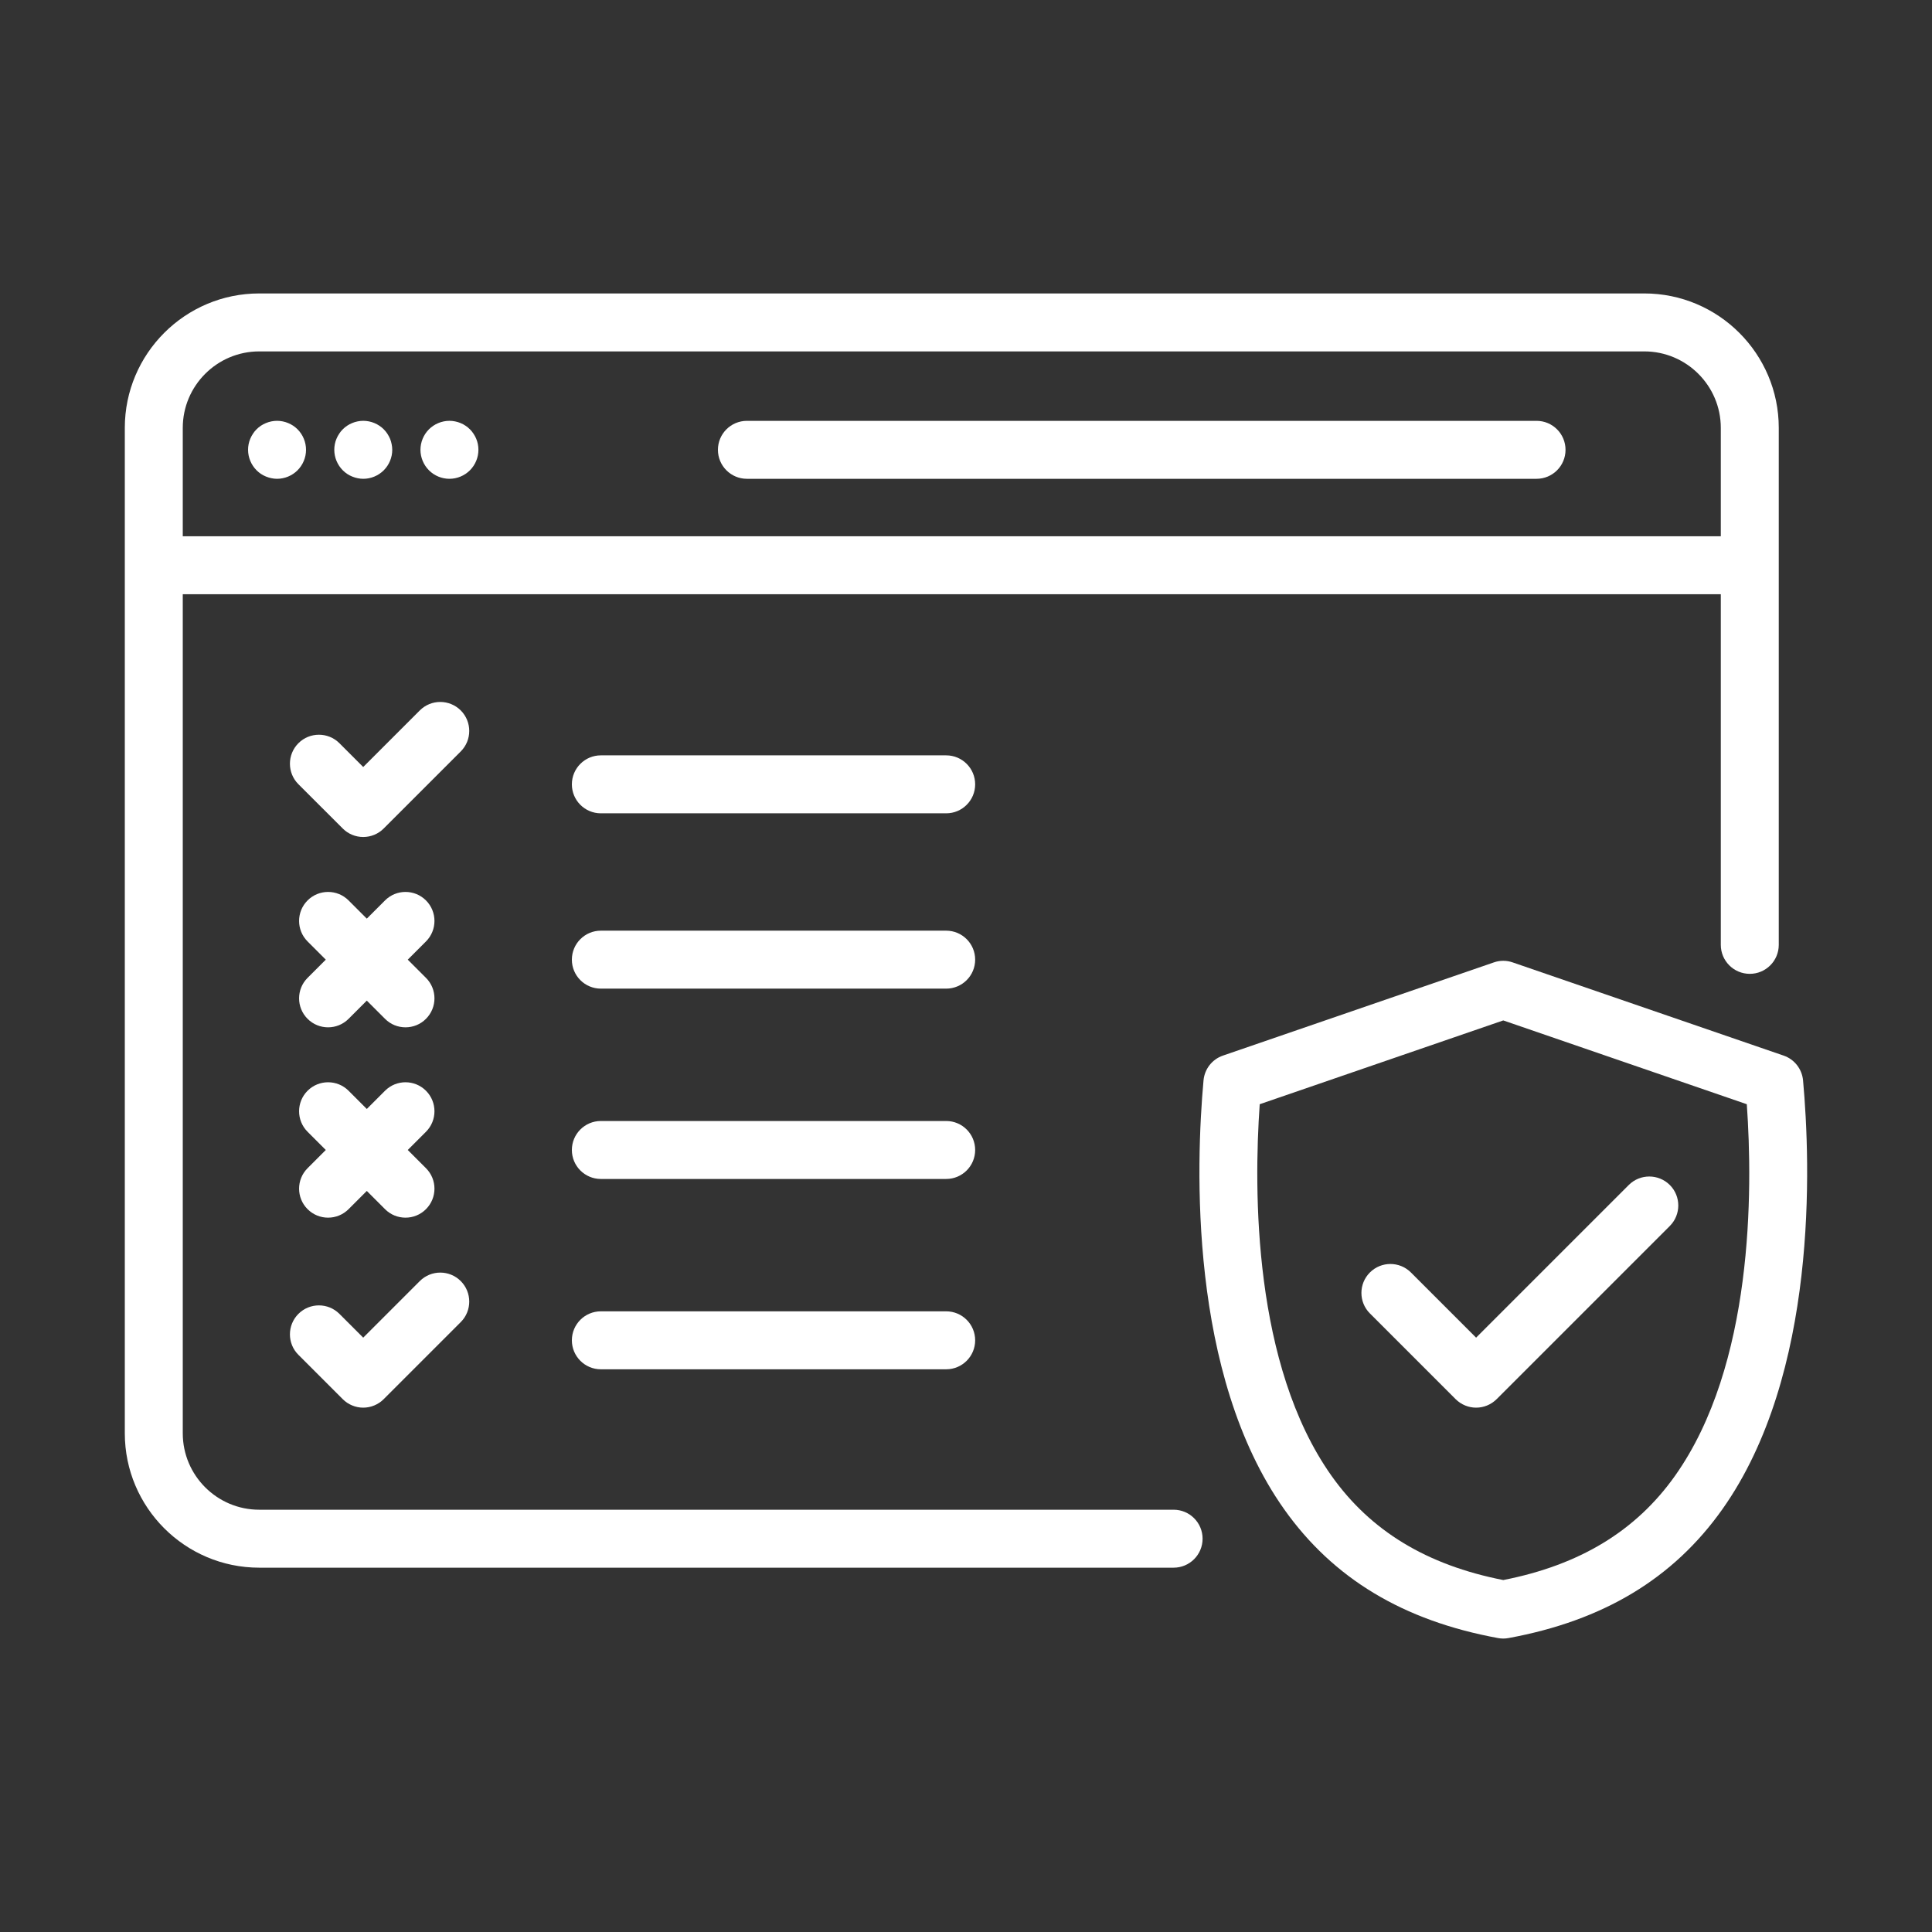
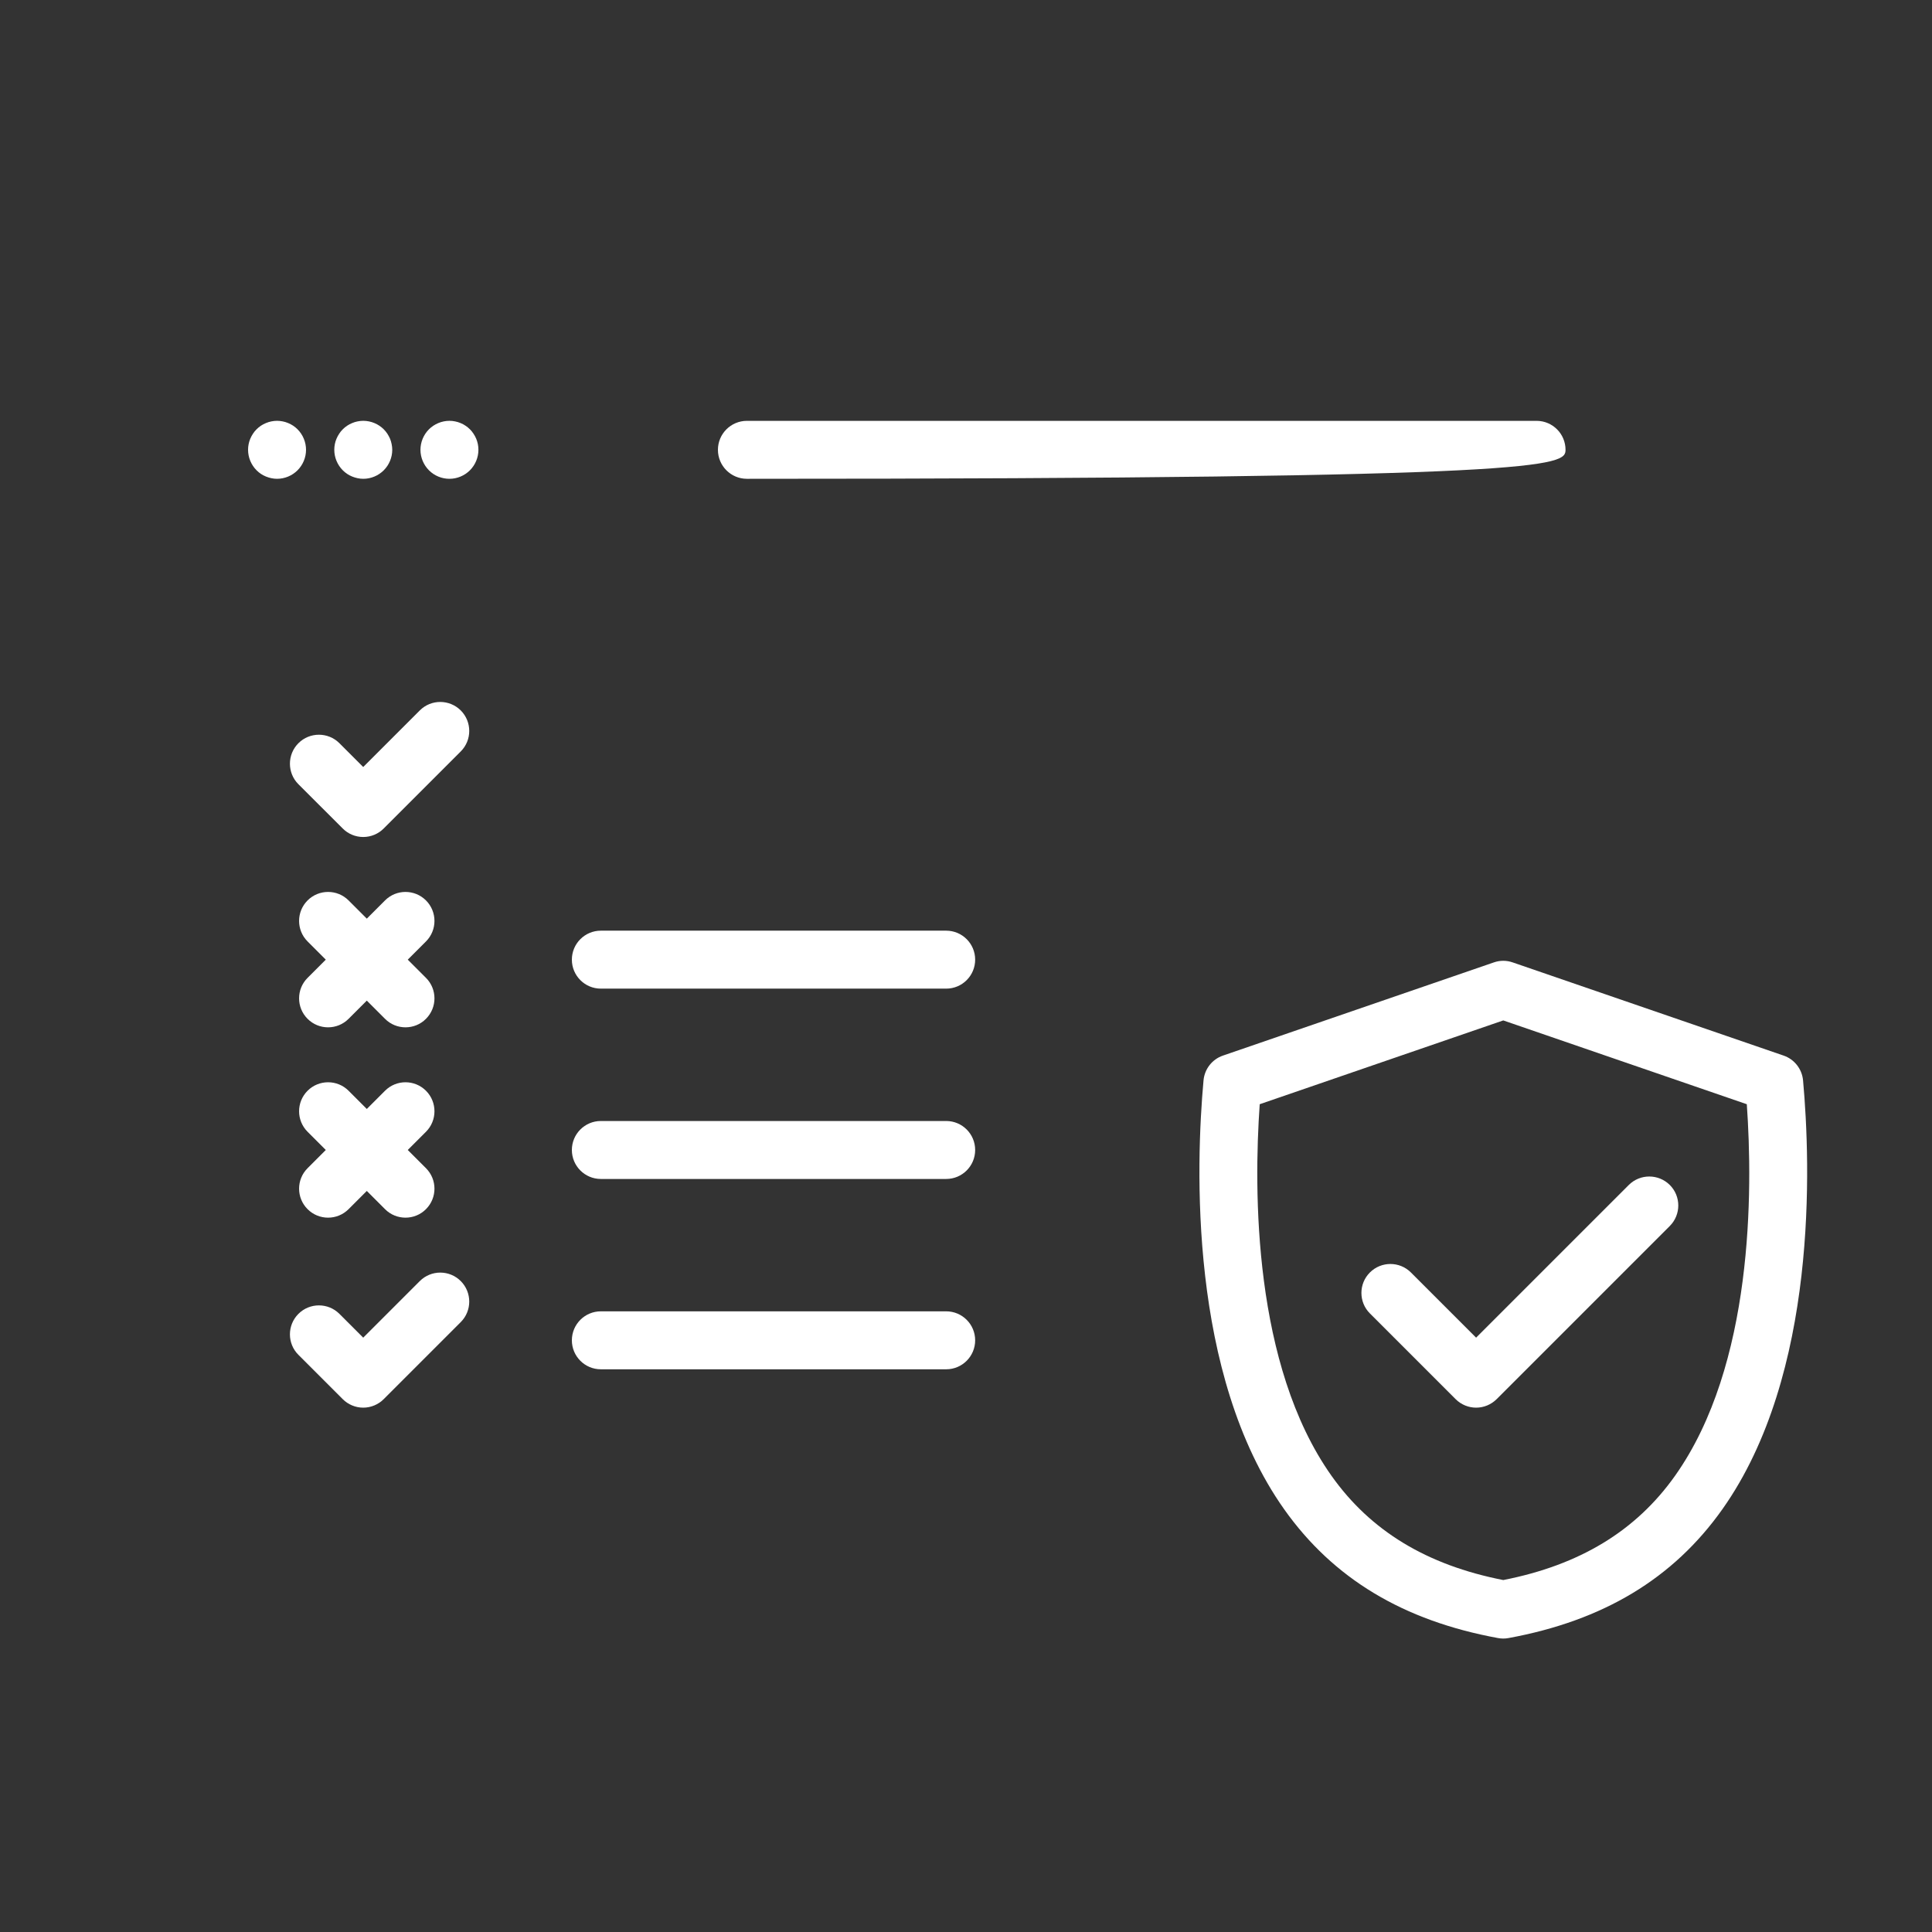
<svg xmlns="http://www.w3.org/2000/svg" width="35" height="35" viewBox="0 0 35 35" fill="none">
  <rect x="0" y="0" width="35" height="35" fill="#333333" stroke="none" />
-   <path d="M21.261 27.35H4.696C3.932 27.35 3.311 26.729 3.311 25.965V10.765H31.174V17.117C31.174 17.407 31.409 17.642 31.699 17.642C31.989 17.642 32.224 17.407 32.224 17.117V7.751C32.224 6.409 31.131 5.316 29.789 5.316H4.696C3.353 5.316 2.261 6.409 2.261 7.751V25.965C2.261 27.308 3.353 28.4 4.696 28.4H21.261C21.551 28.4 21.786 28.165 21.786 27.875C21.786 27.585 21.551 27.35 21.261 27.35ZM4.696 6.366H29.789C30.552 6.366 31.174 6.988 31.174 7.751V9.715H3.311V7.751C3.311 6.988 3.932 6.366 4.696 6.366Z" fill="white" />
  <path d="M4.727 8.585C4.756 8.604 4.786 8.62 4.818 8.633C4.85 8.646 4.883 8.656 4.916 8.663C4.95 8.67 4.984 8.674 5.019 8.674C5.157 8.674 5.292 8.618 5.39 8.52C5.488 8.422 5.544 8.287 5.544 8.149C5.544 8.01 5.488 7.875 5.39 7.777C5.366 7.753 5.339 7.731 5.311 7.712C5.282 7.693 5.251 7.677 5.22 7.664C5.188 7.65 5.155 7.641 5.122 7.634C5.054 7.62 4.984 7.62 4.916 7.634C4.883 7.641 4.85 7.65 4.818 7.664C4.786 7.677 4.756 7.693 4.727 7.712C4.699 7.731 4.671 7.753 4.648 7.777C4.623 7.802 4.601 7.828 4.583 7.857C4.564 7.886 4.547 7.916 4.534 7.948C4.521 7.979 4.511 8.012 4.504 8.046C4.497 8.08 4.494 8.114 4.494 8.149C4.494 8.287 4.55 8.422 4.648 8.52C4.671 8.544 4.699 8.566 4.727 8.585Z" fill="white" />
  <path d="M6.289 8.585C6.317 8.604 6.348 8.62 6.38 8.633C6.411 8.646 6.445 8.656 6.478 8.663C6.512 8.67 6.546 8.674 6.581 8.674C6.719 8.674 6.854 8.618 6.952 8.52C7.05 8.422 7.106 8.287 7.106 8.149C7.106 8.114 7.102 8.08 7.095 8.046C7.089 8.012 7.078 7.979 7.066 7.948C7.052 7.916 7.036 7.886 7.017 7.857C6.998 7.828 6.976 7.802 6.952 7.777C6.928 7.753 6.901 7.731 6.872 7.712C6.844 7.693 6.813 7.677 6.782 7.664C6.75 7.65 6.717 7.641 6.684 7.634C6.616 7.62 6.546 7.62 6.478 7.634C6.445 7.641 6.411 7.65 6.38 7.664C6.348 7.677 6.317 7.693 6.289 7.712C6.261 7.731 6.233 7.753 6.21 7.777C6.185 7.802 6.163 7.828 6.145 7.857C6.126 7.886 6.109 7.916 6.096 7.948C6.083 7.979 6.072 8.012 6.066 8.046C6.059 8.08 6.056 8.114 6.056 8.149C6.056 8.287 6.112 8.422 6.21 8.52C6.233 8.544 6.261 8.566 6.289 8.585Z" fill="white" />
  <path d="M8.142 8.674C8.28 8.674 8.415 8.618 8.513 8.52C8.611 8.422 8.667 8.287 8.667 8.149C8.667 8.114 8.664 8.08 8.657 8.046C8.65 8.012 8.64 7.979 8.627 7.948C8.614 7.916 8.597 7.886 8.578 7.857C8.559 7.828 8.538 7.802 8.513 7.777C8.489 7.753 8.462 7.731 8.433 7.712C8.405 7.693 8.375 7.677 8.343 7.664C8.311 7.65 8.278 7.641 8.244 7.634C8.177 7.62 8.107 7.62 8.039 7.634C8.006 7.641 7.973 7.65 7.941 7.664C7.91 7.677 7.879 7.693 7.851 7.712C7.822 7.731 7.795 7.753 7.771 7.777C7.673 7.875 7.617 8.01 7.617 8.149C7.617 8.287 7.673 8.422 7.771 8.52C7.868 8.618 8.004 8.674 8.142 8.674Z" fill="white" />
-   <path d="M13.531 8.674H27.836C28.126 8.674 28.361 8.439 28.361 8.149C28.361 7.859 28.126 7.624 27.836 7.624H13.531C13.241 7.624 13.006 7.859 13.006 8.149C13.006 8.439 13.241 8.674 13.531 8.674Z" fill="white" />
+   <path d="M13.531 8.674C28.126 8.674 28.361 8.439 28.361 8.149C28.361 7.859 28.126 7.624 27.836 7.624H13.531C13.241 7.624 13.006 7.859 13.006 8.149C13.006 8.439 13.241 8.674 13.531 8.674Z" fill="white" />
  <path d="M32.664 19.572C32.645 19.366 32.507 19.19 32.312 19.123L27.404 17.435C27.293 17.396 27.173 17.396 27.062 17.435L22.155 19.123C21.959 19.19 21.822 19.366 21.803 19.572C21.665 21.093 21.531 24.895 23.264 27.342C24.153 28.597 25.421 29.36 27.138 29.675C27.17 29.681 27.201 29.684 27.233 29.684C27.265 29.684 27.296 29.681 27.328 29.675C29.046 29.36 30.313 28.597 31.202 27.342C32.936 24.895 32.802 21.093 32.664 19.572ZM30.345 26.735C29.638 27.733 28.62 28.352 27.233 28.624C25.846 28.352 24.828 27.733 24.121 26.735C22.701 24.73 22.711 21.572 22.821 20.004L27.233 18.486L31.645 20.004C31.756 21.572 31.766 24.73 30.345 26.735Z" fill="white" />
  <path d="M29.507 21.467L26.741 24.233L25.56 23.052C25.355 22.847 25.022 22.847 24.817 23.052C24.612 23.257 24.612 23.589 24.817 23.794L26.37 25.347C26.473 25.449 26.607 25.501 26.741 25.501C26.876 25.501 27.01 25.449 27.113 25.347L30.25 22.21C30.455 22.005 30.455 21.672 30.25 21.467C30.045 21.263 29.712 21.262 29.507 21.467Z" fill="white" />
  <path d="M8.347 12.87C8.142 12.666 7.81 12.665 7.605 12.87L6.58 13.895L6.149 13.464C5.944 13.259 5.611 13.259 5.406 13.464C5.201 13.669 5.201 14.002 5.406 14.207L6.209 15.009C6.307 15.108 6.441 15.163 6.58 15.163C6.719 15.163 6.853 15.108 6.951 15.009L8.347 13.613C8.552 13.408 8.552 13.076 8.347 12.87Z" fill="white" />
  <path d="M5.406 24.544L6.209 25.347C6.307 25.445 6.441 25.501 6.58 25.501C6.719 25.501 6.853 25.445 6.951 25.347L8.347 23.951C8.552 23.746 8.552 23.413 8.347 23.208C8.142 23.003 7.81 23.003 7.605 23.208L6.58 24.233L6.149 23.802C5.944 23.597 5.611 23.597 5.406 23.802C5.201 24.007 5.201 24.34 5.406 24.544Z" fill="white" />
  <path d="M5.572 18.457C5.675 18.56 5.809 18.611 5.943 18.611C6.078 18.611 6.212 18.56 6.315 18.457L6.645 18.127L6.975 18.457C7.077 18.56 7.212 18.611 7.346 18.611C7.48 18.611 7.615 18.56 7.717 18.457C7.922 18.252 7.922 17.92 7.717 17.715L7.387 17.385L7.717 17.055C7.922 16.85 7.922 16.517 7.717 16.312C7.512 16.107 7.18 16.107 6.975 16.312L6.645 16.642L6.315 16.312C6.11 16.107 5.777 16.107 5.572 16.312C5.367 16.517 5.367 16.85 5.572 17.055L5.902 17.385L5.572 17.715C5.367 17.92 5.367 18.252 5.572 18.457Z" fill="white" />
  <path d="M5.572 21.905C5.675 22.008 5.809 22.059 5.943 22.059C6.078 22.059 6.212 22.008 6.315 21.905L6.645 21.575L6.975 21.905C7.077 22.008 7.212 22.059 7.346 22.059C7.48 22.059 7.615 22.008 7.717 21.905C7.922 21.7 7.922 21.368 7.717 21.163L7.387 20.833L7.717 20.503C7.922 20.298 7.922 19.965 7.717 19.76C7.512 19.555 7.18 19.555 6.975 19.76L6.645 20.09L6.315 19.76C6.11 19.555 5.777 19.555 5.572 19.76C5.367 19.965 5.367 20.298 5.572 20.503L5.902 20.833L5.572 21.163C5.367 21.368 5.367 21.7 5.572 21.905Z" fill="white" />
-   <path d="M17.141 13.684H10.885C10.595 13.684 10.36 13.919 10.36 14.209C10.36 14.499 10.595 14.734 10.885 14.734H17.141C17.431 14.734 17.666 14.499 17.666 14.209C17.666 13.919 17.431 13.684 17.141 13.684Z" fill="white" />
  <path d="M17.141 16.86H10.885C10.595 16.86 10.36 17.095 10.36 17.385C10.36 17.675 10.595 17.91 10.885 17.91H17.141C17.431 17.91 17.666 17.675 17.666 17.385C17.666 17.095 17.431 16.86 17.141 16.86Z" fill="white" />
  <path d="M17.141 20.308H10.885C10.595 20.308 10.36 20.543 10.36 20.833C10.36 21.123 10.595 21.358 10.885 21.358H17.141C17.431 21.358 17.666 21.123 17.666 20.833C17.666 20.543 17.431 20.308 17.141 20.308Z" fill="white" />
  <path d="M17.141 23.756H10.885C10.595 23.756 10.36 23.991 10.36 24.281C10.36 24.571 10.595 24.806 10.885 24.806H17.141C17.431 24.806 17.666 24.571 17.666 24.281C17.666 23.991 17.431 23.756 17.141 23.756Z" fill="white" />
</svg>